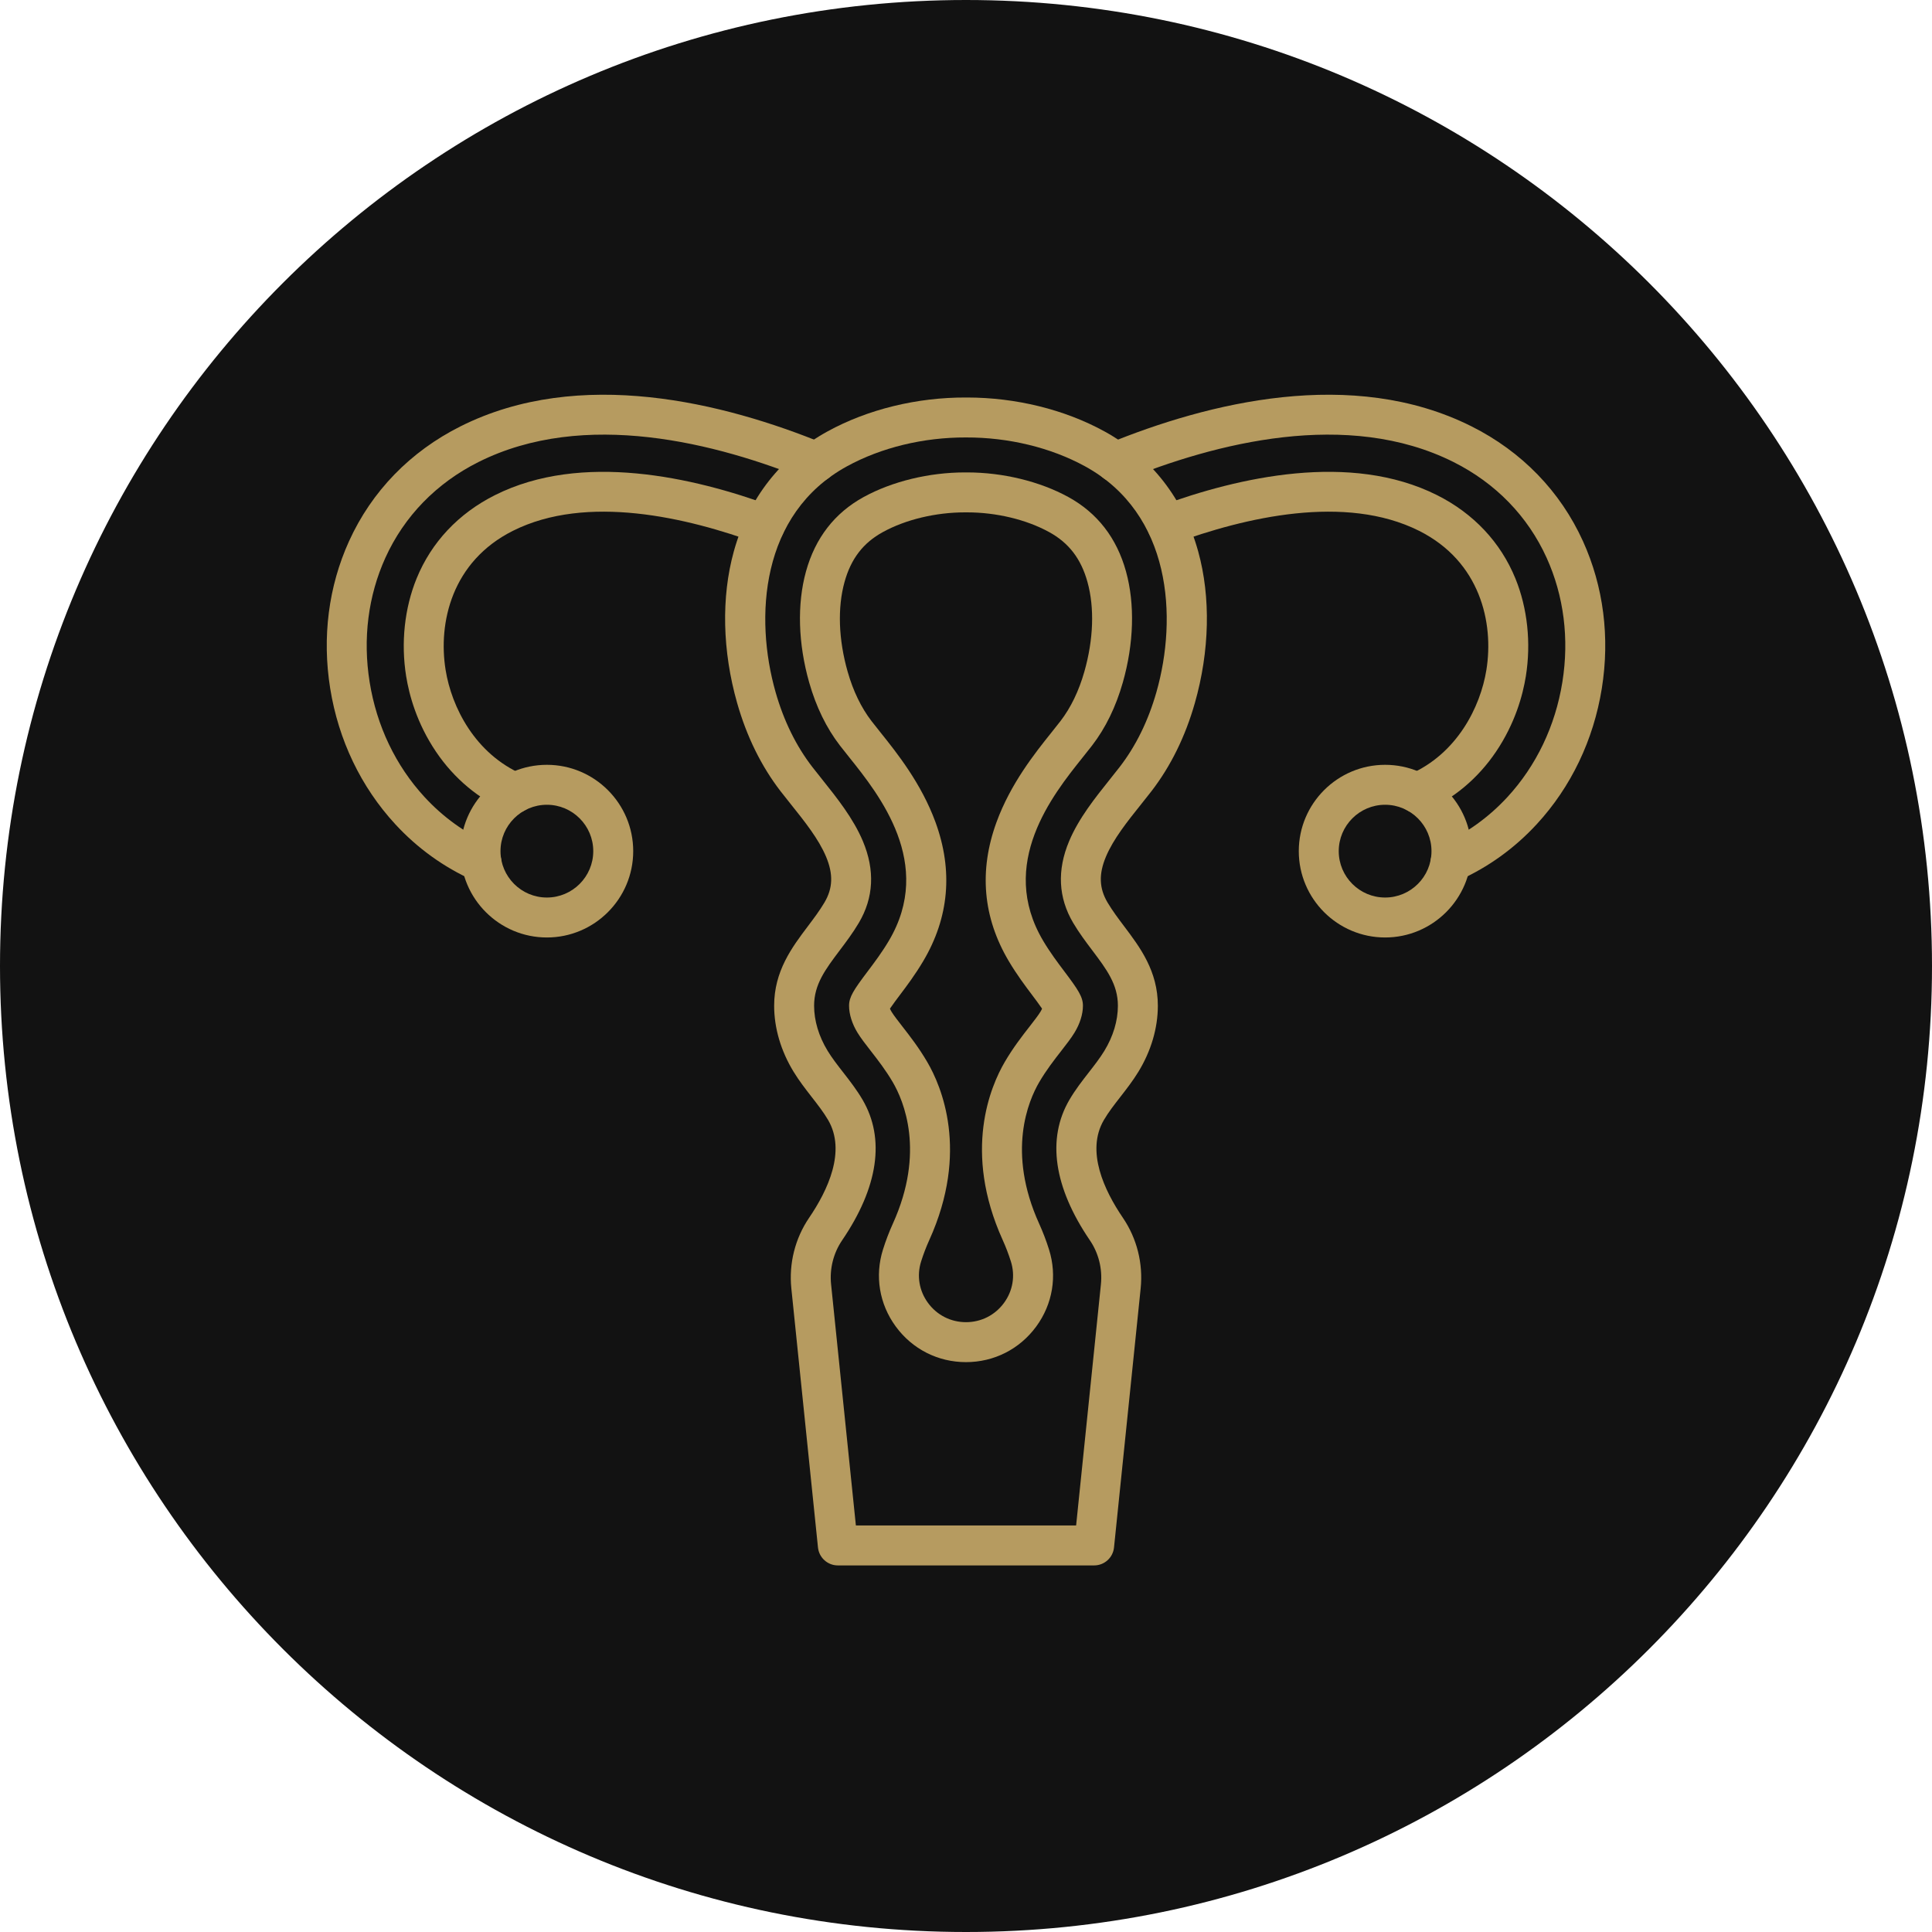
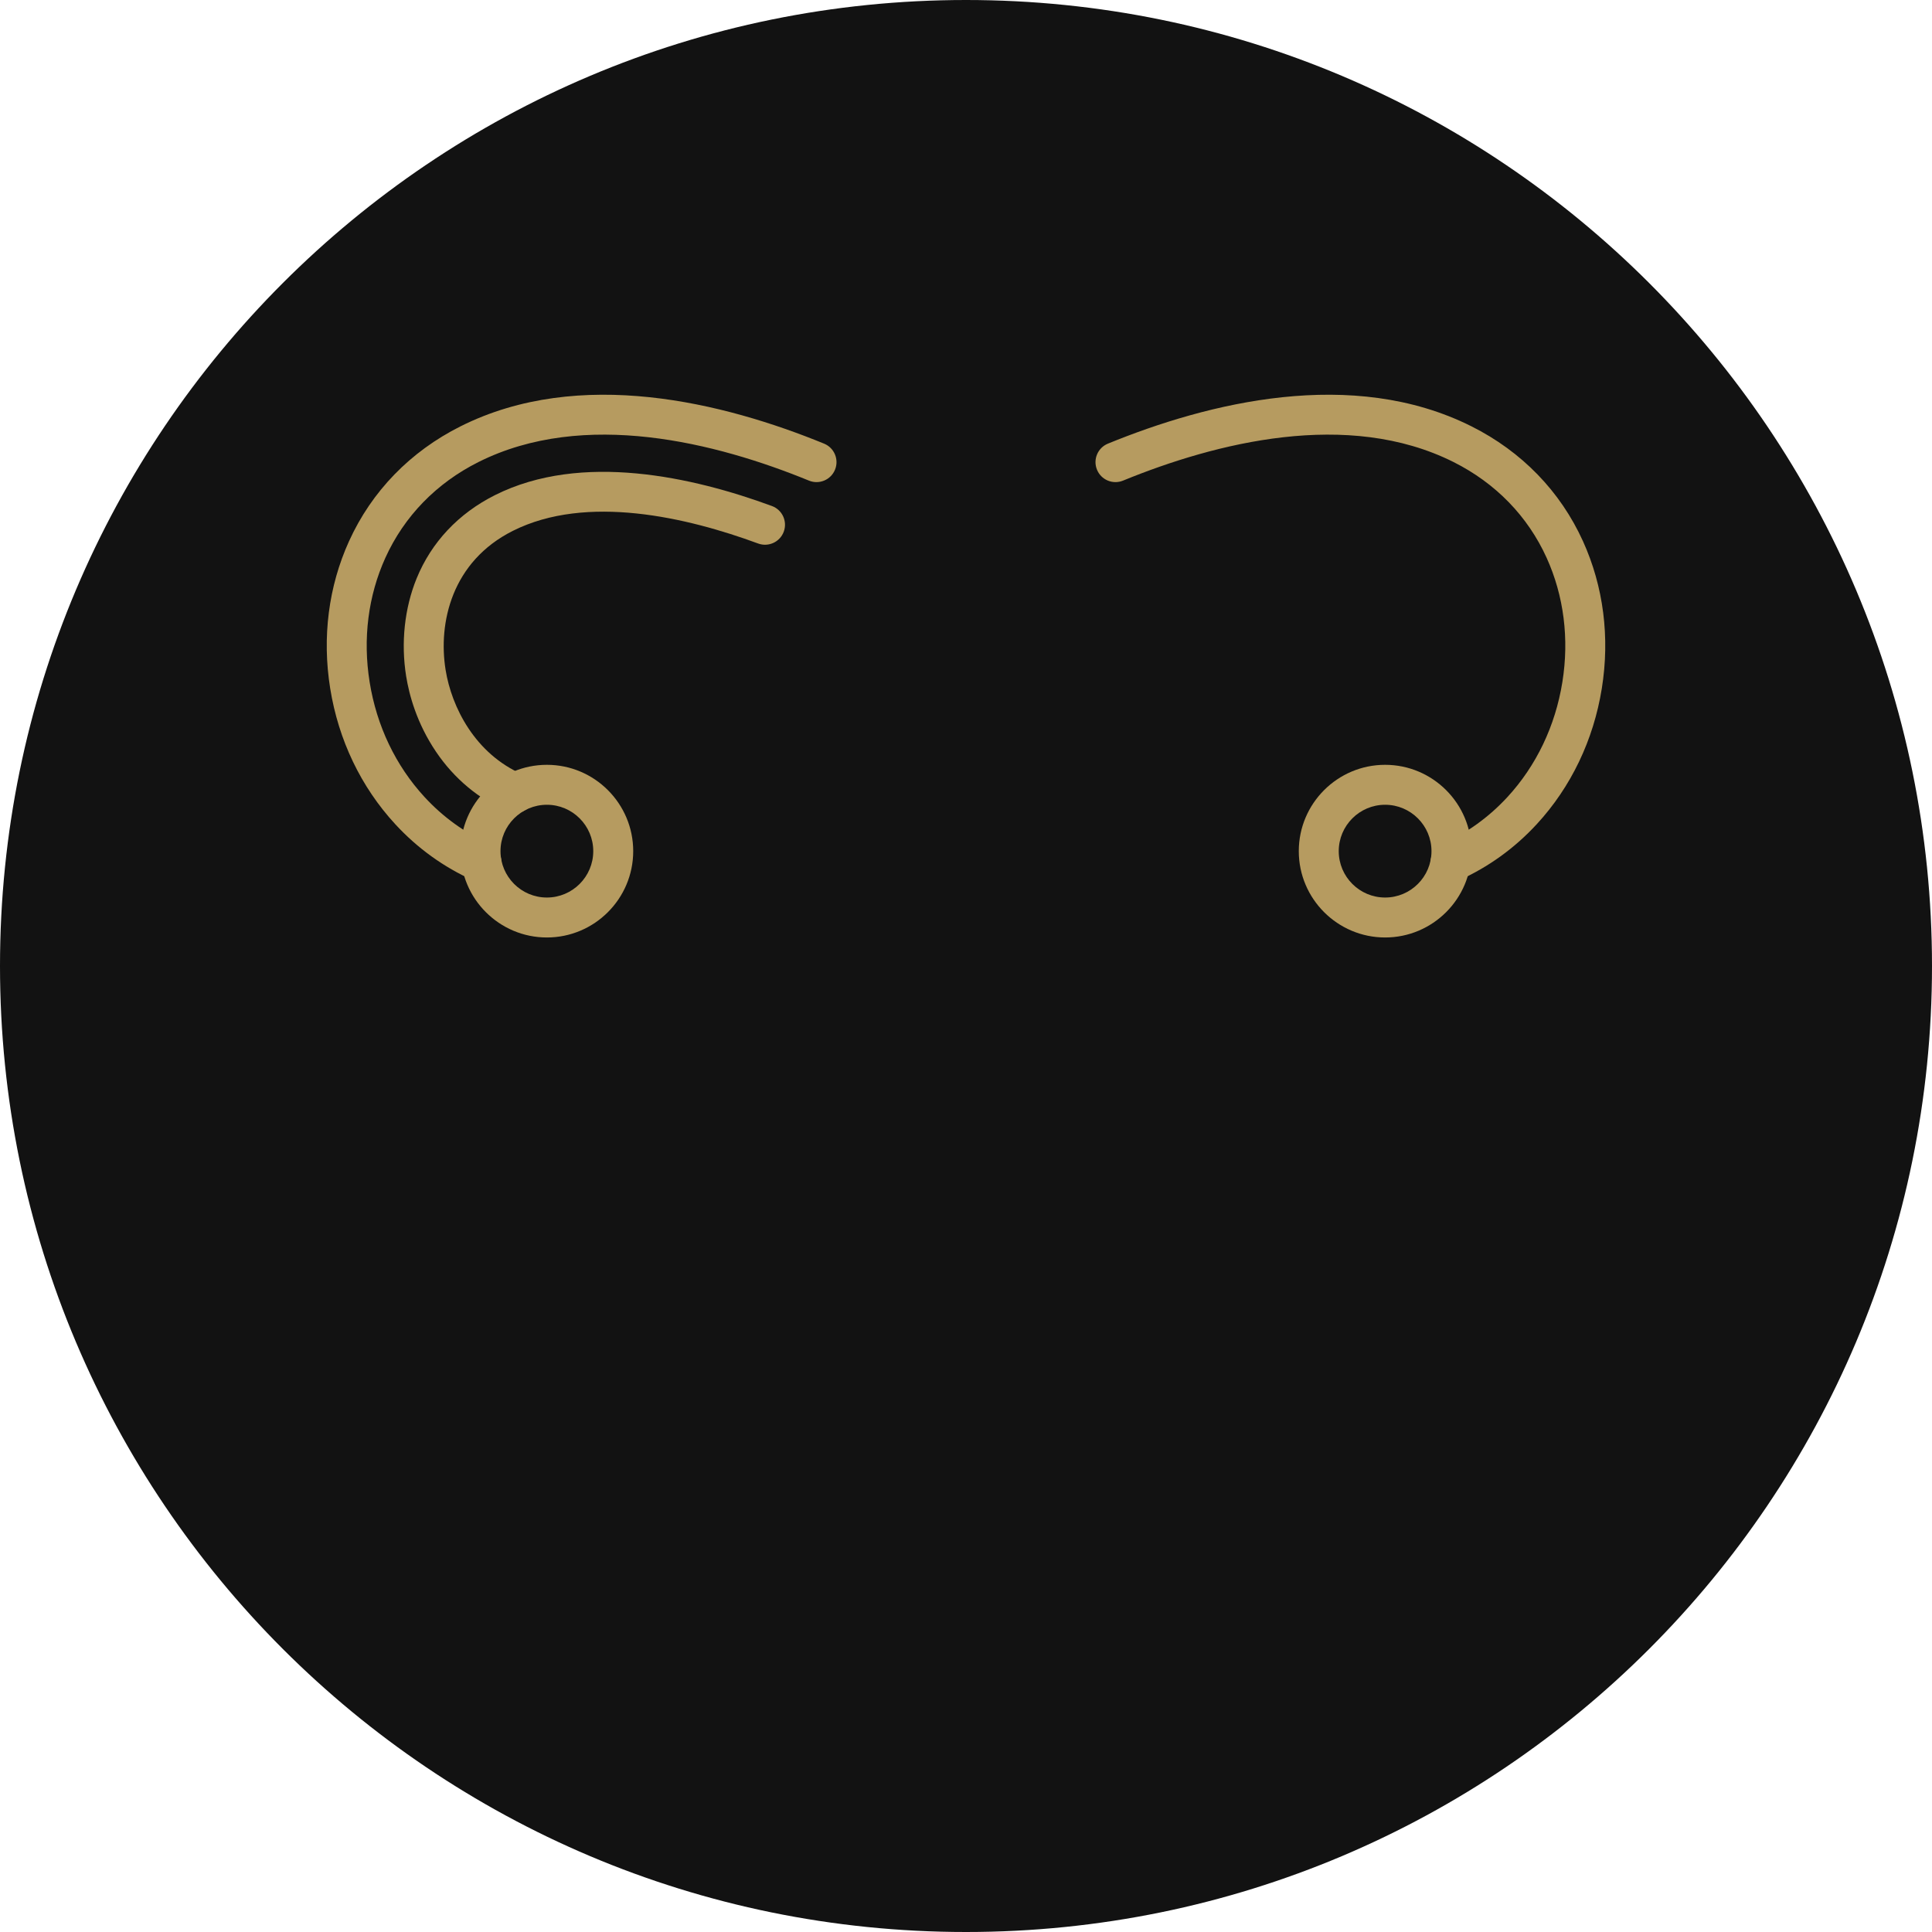
<svg xmlns="http://www.w3.org/2000/svg" width="1080" viewBox="0 0 810 810" height="1080" preserveAspectRatio="xMidYMid meet">
  <defs>
    <clipPath id="d9d8a8f00a">
      <path d="M 405 0 C 181.324 0 0 181.324 0 405 C 0 628.676 181.324 810 405 810 C 628.676 810 810 628.676 810 405 C 810 181.324 628.676 0 405 0 Z M 405 0 " clip-rule="nonzero" />
    </clipPath>
    <clipPath id="07147577e3">
-       <path d="M 304 166 L 506 166 L 506 656.812 L 304 656.812 Z M 304 166 " clip-rule="nonzero" />
-     </clipPath>
+       </clipPath>
  </defs>
  <g clip-path="url(#d9d8a8f00a)">
    <rect x="-81" width="972" fill="#121212" y="-81" height="972" fill-opacity="1" />
  </g>
  <g clip-path="url(#07147577e3)">
    <path fill="#b69b60" d="M 458.727 656.309 L 351.273 656.309 C 346.98 656.309 343.383 653.062 342.941 648.789 L 331.773 540.18 C 330.699 529.719 333.344 519.207 339.219 510.574 C 347.062 499.055 354.812 482.59 347.195 469.574 C 345.285 466.305 342.855 463.188 340.285 459.887 C 337.711 456.574 335.047 453.152 332.703 449.312 C 327.387 440.602 324.574 431.043 324.566 421.676 C 324.559 407.117 332.047 397.172 338.656 388.398 C 341.203 385.016 343.609 381.824 345.645 378.391 C 349.191 372.41 349.402 366.477 346.32 359.148 C 343.199 351.719 337.324 344.375 331.641 337.27 C 330.109 335.359 328.668 333.555 327.262 331.734 C 319.18 321.246 313.055 308.809 309.055 294.762 C 302.844 272.957 302.344 250.395 307.641 231.23 C 313.781 209.004 327.406 191.57 347.039 180.816 C 363.848 171.613 384.441 166.582 405 166.656 C 405.148 166.656 405.297 166.656 405.441 166.656 C 425.867 166.656 446.273 171.68 462.961 180.816 C 482.594 191.57 496.219 209.004 502.359 231.23 C 507.656 250.395 507.152 272.957 500.945 294.762 C 496.945 308.809 490.82 321.246 482.738 331.734 C 481.332 333.555 479.891 335.359 478.359 337.27 C 472.676 344.375 466.801 351.719 463.68 359.148 C 460.598 366.477 460.809 372.41 464.355 378.395 C 466.391 381.824 468.797 385.02 471.344 388.402 C 477.953 397.172 485.441 407.117 485.434 421.676 C 485.426 431.047 482.613 440.602 477.297 449.312 C 474.953 453.152 472.289 456.574 469.711 459.887 C 467.141 463.188 464.715 466.305 462.805 469.574 C 455.188 482.59 462.938 499.055 470.781 510.574 C 476.656 519.207 479.301 529.719 478.227 540.18 L 467.055 648.789 C 466.617 653.062 463.02 656.309 458.727 656.309 Z M 358.832 639.559 L 451.168 639.559 L 461.562 538.469 C 462.234 531.93 460.594 525.371 456.934 520 C 441.789 497.758 438.82 477.395 448.348 461.113 C 450.816 456.891 453.703 453.184 456.496 449.598 C 458.891 446.52 461.152 443.613 463 440.586 C 466.715 434.5 468.68 427.957 468.684 421.664 C 468.688 412.715 463.957 406.434 457.965 398.477 C 455.254 394.883 452.453 391.164 449.949 386.938 C 443.688 376.383 443.113 364.848 448.238 352.656 C 452.262 343.078 459.18 334.434 465.281 326.805 C 466.762 324.957 468.16 323.207 469.469 321.508 C 476.25 312.711 481.418 302.168 484.836 290.172 C 493.73 258.934 491.23 215.398 454.914 195.508 C 440.543 187.637 422.82 183.352 405.031 183.406 C 405.012 183.406 404.988 183.406 404.969 183.406 C 387.176 183.34 369.457 187.637 355.086 195.508 C 318.77 215.398 316.27 258.934 325.164 290.172 C 328.582 302.168 333.75 312.711 340.531 321.508 C 341.84 323.207 343.238 324.957 344.719 326.805 C 350.82 334.434 357.738 343.078 361.762 352.656 C 366.887 364.848 366.312 376.383 360.051 386.938 C 357.547 391.164 354.746 394.883 352.035 398.477 C 346.043 406.43 341.312 412.715 341.316 421.664 C 341.32 427.957 343.285 434.5 347 440.586 C 348.848 443.613 351.109 446.52 353.508 449.598 C 356.297 453.184 359.184 456.891 361.656 461.113 C 371.18 477.395 368.211 497.758 353.066 520 C 349.41 525.371 347.766 531.93 348.438 538.465 Z M 358.832 639.559 " fill-opacity="1" fill-rule="nonzero" />
  </g>
-   <path fill="#b69b60" d="M 405 571.082 C 393.246 571.082 382.52 565.641 375.562 556.156 C 368.652 546.734 366.699 534.961 370.199 523.848 C 371.359 520.16 372.754 516.512 374.344 513 C 387.988 482.871 378.859 461.504 374.305 453.715 C 371.344 448.652 368.012 444.371 365.07 440.594 C 362.938 437.852 360.926 435.266 359.508 432.949 C 357.23 429.215 355.977 425.203 355.973 421.652 C 355.973 417.945 357.984 414.941 363.742 407.297 C 366.555 403.566 369.738 399.336 372.66 394.414 C 391.781 362.168 368.609 333.207 356.164 317.648 C 354.727 315.855 353.371 314.164 352.141 312.562 C 346.5 305.242 342.164 296.359 339.262 286.16 C 334.609 269.82 334.129 253.285 337.91 239.598 C 341.793 225.547 349.941 215.039 362.125 208.363 C 374.078 201.816 389.547 198.062 404.559 198.062 L 405.438 198.062 C 420.453 198.062 435.922 201.816 447.875 208.363 C 460.059 215.035 468.203 225.543 472.086 239.598 C 475.871 253.285 475.391 269.82 470.738 286.156 C 467.832 296.359 463.5 305.242 457.859 312.562 C 456.617 314.172 455.203 315.941 453.836 317.648 C 441.387 333.207 418.219 362.168 437.34 394.414 C 440.258 399.332 443.445 403.562 446.254 407.293 C 452.012 414.938 454.027 417.945 454.027 421.656 C 454.023 425.207 452.77 429.215 450.488 432.949 C 449.074 435.27 447.059 437.855 444.93 440.594 C 441.984 444.375 438.652 448.656 435.695 453.711 C 431.137 461.5 422.012 482.871 435.656 513 C 437.246 516.512 438.641 520.16 439.801 523.848 C 443.301 534.961 441.348 546.734 434.438 556.156 C 427.48 565.641 416.754 571.078 405 571.082 Z M 373.113 422.879 C 373.277 423.266 373.5 423.719 373.809 424.223 C 374.727 425.727 376.539 428.055 378.289 430.305 C 381.551 434.492 385.242 439.238 388.762 445.254 C 394.637 455.293 406.473 482.656 389.605 519.91 C 388.289 522.812 387.137 525.832 386.176 528.883 C 384.297 534.848 385.352 541.18 389.07 546.25 C 392.836 551.387 398.641 554.328 405 554.328 C 411.359 554.328 417.164 551.387 420.93 546.25 C 424.648 541.18 425.703 534.848 423.824 528.883 C 422.863 525.832 421.711 522.812 420.395 519.91 C 403.527 482.656 415.367 455.293 421.238 445.254 C 424.754 439.242 428.445 434.496 431.707 430.312 C 433.461 428.055 435.273 425.73 436.191 424.223 C 436.5 423.719 436.723 423.266 436.887 422.879 C 435.684 421.102 433.746 418.527 432.879 417.375 C 429.805 413.293 426.324 408.672 422.934 402.957 C 412.078 384.652 410.352 365.047 417.797 344.684 C 423.723 328.477 433.973 315.664 440.758 307.188 C 442.141 305.457 443.445 303.828 444.594 302.336 C 448.93 296.707 452.309 289.723 454.629 281.57 C 458.449 268.148 458.918 254.824 455.941 244.059 C 453.238 234.27 448.117 227.594 439.828 223.059 C 430.266 217.82 417.73 214.812 405.438 214.812 L 404.562 214.812 C 392.27 214.812 379.734 217.82 370.172 223.059 C 361.883 227.594 356.762 234.27 354.059 244.059 C 351.082 254.824 351.551 268.148 355.371 281.57 C 357.691 289.723 361.07 296.707 365.406 302.336 C 366.547 303.816 367.855 305.453 369.242 307.188 C 376.027 315.664 386.273 328.473 392.203 344.684 C 399.648 365.047 397.922 384.652 387.066 402.957 C 383.676 408.676 380.195 413.297 377.121 417.375 C 376.254 418.527 374.316 421.098 373.113 422.879 Z M 373.113 422.879 " fill-opacity="1" fill-rule="nonzero" />
  <path fill="#b69b60" d="M 201.844 369.863 C 200.699 369.863 199.539 369.625 198.426 369.129 C 186.008 363.562 174.992 355.621 165.684 345.516 C 151.332 329.934 141.906 310.262 138.434 288.625 C 134.996 267.203 137.727 245.859 146.332 226.898 C 155.84 205.961 172.004 189.309 193.074 178.746 C 243.098 153.66 303.578 168.844 345.504 186 C 349.785 187.75 351.836 192.641 350.082 196.922 C 348.332 201.203 343.441 203.254 339.16 201.5 C 300.449 185.66 244.984 171.453 200.582 193.723 C 182.977 202.547 169.492 216.414 161.586 233.824 C 154.344 249.777 152.059 267.809 154.973 285.969 C 157.922 304.348 165.887 321.016 178.004 334.168 C 185.766 342.59 194.941 349.211 205.277 353.844 C 209.496 355.734 211.387 360.688 209.496 364.91 C 208.102 368.02 205.047 369.863 201.844 369.863 Z M 201.844 369.863 " fill-opacity="1" fill-rule="nonzero" />
  <path fill="#b69b60" d="M 215.914 340.82 C 214.812 340.82 213.691 340.602 212.613 340.141 C 200.68 335.012 190.371 326.383 182.805 315.184 C 174.742 303.246 171.543 291.371 170.281 283.512 C 168.035 269.523 169.59 254.973 174.66 242.535 C 180.859 227.34 192.223 215.254 207.531 207.578 C 243.824 189.379 290.703 200.02 323.633 212.148 C 327.973 213.746 330.199 218.559 328.598 222.902 C 327 227.242 322.184 229.465 317.844 227.867 C 288.02 216.879 245.973 207.043 215.039 222.551 C 189.395 235.41 183.645 261.102 186.82 280.855 C 189.32 296.418 199.145 316.121 219.227 324.75 C 223.477 326.574 225.441 331.5 223.613 335.75 C 222.25 338.922 219.16 340.82 215.914 340.82 Z M 215.914 340.82 " fill-opacity="1" fill-rule="nonzero" />
  <path fill="#b69b60" d="M 229.281 393.043 C 209.324 393.043 193.086 376.805 193.086 356.848 C 193.086 336.891 209.324 320.652 229.281 320.652 C 249.242 320.652 265.477 336.891 265.477 356.848 C 265.477 376.805 249.242 393.043 229.281 393.043 Z M 229.281 337.402 C 218.562 337.402 209.836 346.125 209.836 356.848 C 209.836 367.57 218.562 376.293 229.281 376.293 C 240.004 376.293 248.727 367.57 248.727 356.848 C 248.727 346.125 240.004 337.402 229.281 337.402 Z M 229.281 337.402 " fill-opacity="1" fill-rule="nonzero" />
-   <path fill="#b69b60" d="M 594.086 340.82 C 590.84 340.82 587.75 338.922 586.387 335.75 C 584.559 331.5 586.523 326.574 590.773 324.75 C 610.855 316.121 620.68 296.418 623.18 280.855 C 626.355 261.102 620.605 235.41 594.961 222.551 C 564.027 207.043 521.98 216.879 492.156 227.867 C 487.812 229.465 483 227.242 481.402 222.902 C 479.801 218.562 482.023 213.746 486.367 212.148 C 519.301 200.02 566.176 189.379 602.469 207.578 C 617.777 215.254 629.141 227.344 635.34 242.535 C 640.41 254.973 641.965 269.523 639.719 283.512 C 638.457 291.371 635.258 303.246 627.195 315.184 C 619.629 326.383 609.32 335.012 597.387 340.141 C 596.309 340.602 595.188 340.82 594.086 340.82 Z M 594.086 340.82 " fill-opacity="1" fill-rule="nonzero" />
  <path fill="#b69b60" d="M 608.156 369.863 C 604.953 369.863 601.898 368.02 600.508 364.91 C 598.613 360.688 600.504 355.734 604.723 353.844 C 615.059 349.211 624.234 342.59 631.996 334.168 C 644.113 321.016 652.078 304.348 655.031 285.969 C 657.945 267.809 655.656 249.777 648.414 233.824 C 640.508 216.414 627.023 202.547 609.422 193.723 C 565.02 171.453 509.551 185.66 470.84 201.5 C 466.559 203.254 461.668 201.203 459.918 196.922 C 458.164 192.641 460.215 187.75 464.496 186 C 506.422 168.844 566.902 153.66 616.93 178.746 C 637.996 189.309 654.16 205.961 663.668 226.898 C 672.273 245.859 675.008 267.203 671.57 288.625 C 668.094 310.262 658.668 329.934 644.316 345.516 C 635.008 355.621 623.992 363.562 611.574 369.129 C 610.461 369.625 609.301 369.863 608.156 369.863 Z M 608.156 369.863 " fill-opacity="1" fill-rule="nonzero" />
  <path fill="#b69b60" d="M 580.719 393.043 C 560.758 393.043 544.523 376.805 544.523 356.848 C 544.523 336.891 560.758 320.652 580.719 320.652 C 600.676 320.652 616.914 336.891 616.914 356.848 C 616.914 376.805 600.676 393.043 580.719 393.043 Z M 580.719 337.402 C 569.996 337.402 561.273 346.125 561.273 356.848 C 561.273 367.57 569.996 376.293 580.719 376.293 C 591.438 376.293 600.16 367.57 600.16 356.848 C 600.16 346.125 591.438 337.402 580.719 337.402 Z M 580.719 337.402 " fill-opacity="1" fill-rule="nonzero" />
</svg>